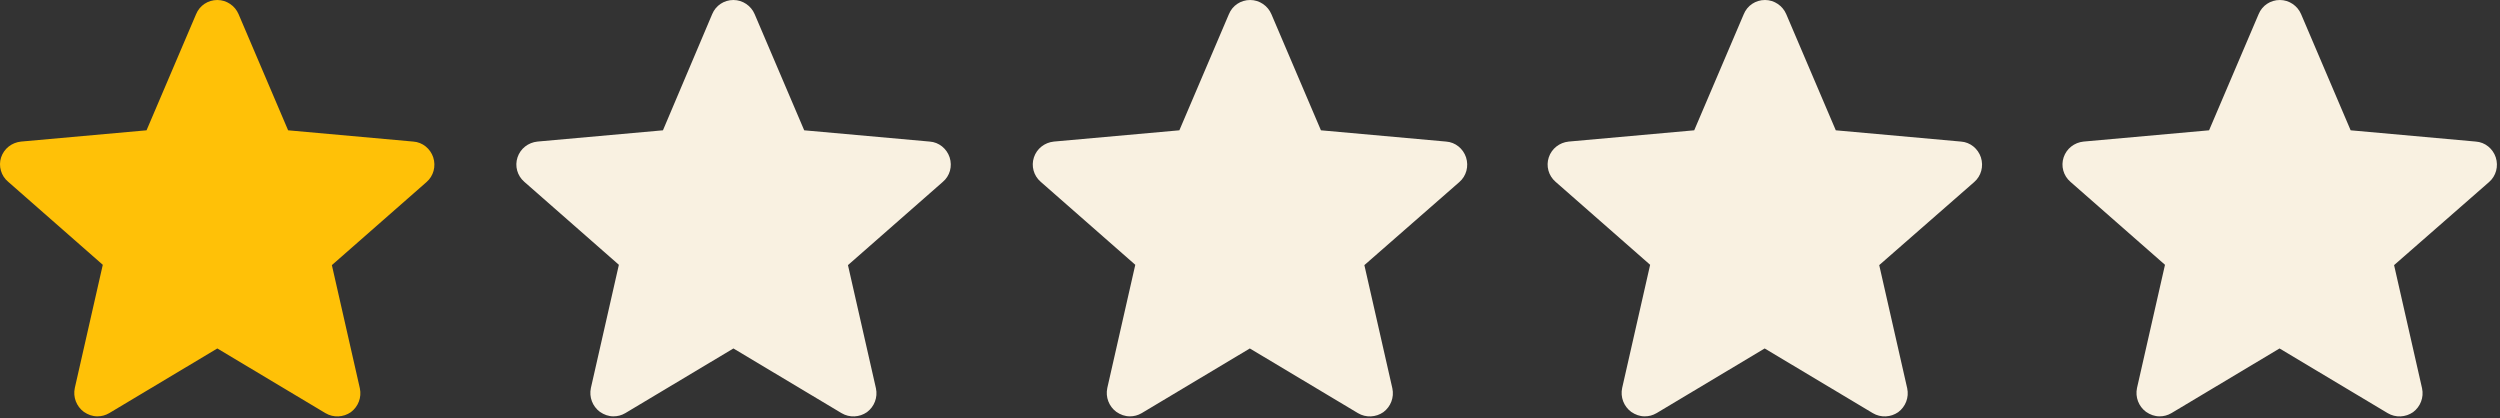
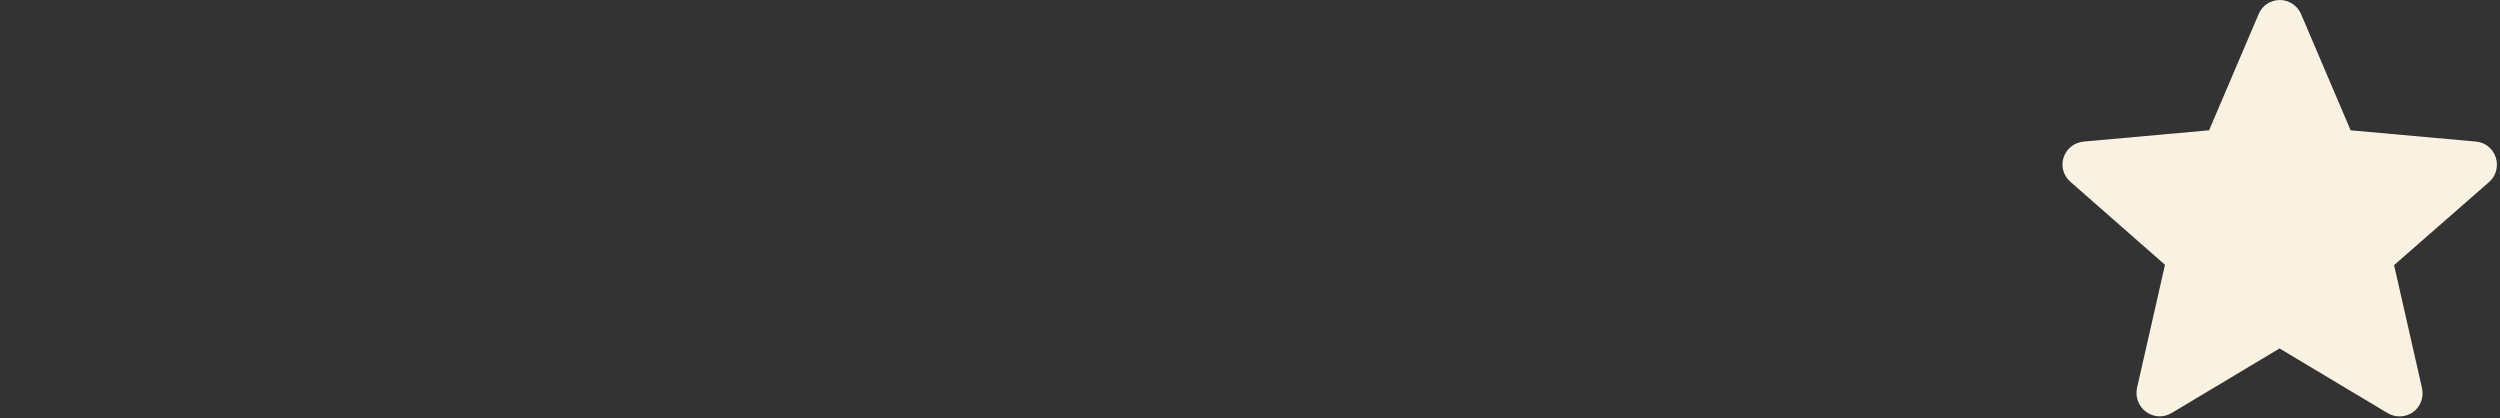
<svg xmlns="http://www.w3.org/2000/svg" width="777" height="130" viewBox="0 0 777 130" fill="none">
  <rect x="0" y="0" width="777" height="130" fill="#333333" stroke="none" />
-   <path d="M134.646 48.9C133.746 46.2 131.346 44.2 128.446 44L89.546 40.5L74.146 4.4C73.046 1.8 70.446 0 67.546 0C64.646 0 62.046 1.7 60.946 4.4L45.546 40.5L6.546 44C3.646 44.3 1.246 46.2 0.346 48.9C-0.554 51.6 0.346 54.7 2.546 56.5L31.946 82.3L23.246 120.6C22.646 123.4 23.746 126.3 26.046 128C27.346 128.9 28.746 129.4 30.246 129.4C31.546 129.4 32.746 129.1 33.946 128.4L67.546 108.3L101.146 128.4C103.646 129.9 106.746 129.7 109.046 128.1C111.346 126.4 112.446 123.5 111.846 120.7L103.146 82.4L132.546 56.6C134.746 54.7 135.546 51.7 134.646 48.9Z" fill="#FFC107" />
-   <path d="M295.146 48.9C294.246 46.2 291.846 44.2 288.946 44L249.946 40.5L234.546 4.4C233.446 1.8 230.846 0 227.946 0C225.046 0 222.446 1.7 221.346 4.4L206.046 40.5L167.046 44C164.146 44.3 161.746 46.2 160.846 48.9C159.946 51.6 160.746 54.6 162.946 56.5L192.346 82.3L183.646 120.6C183.046 123.4 184.146 126.3 186.446 128C187.746 128.9 189.146 129.4 190.646 129.4C191.946 129.4 193.146 129.1 194.346 128.4L227.946 108.3L261.546 128.4C264.046 129.9 267.146 129.7 269.446 128.1C271.746 126.4 272.846 123.5 272.246 120.7L263.546 82.4L292.946 56.6C295.246 54.7 296.046 51.7 295.146 48.9Z" fill="#F9F1E1" />
-   <path d="M455.646 48.9C454.746 46.2 452.346 44.2 449.446 44L410.546 40.5L395.146 4.4C394.046 1.8 391.446 0 388.546 0C385.646 0 383.046 1.7 381.946 4.4L366.546 40.5L327.546 44C324.646 44.3 322.246 46.2 321.346 48.9C320.446 51.6 321.246 54.6 323.446 56.5L352.846 82.3L344.146 120.6C343.546 123.4 344.646 126.3 346.946 128C348.246 128.9 349.646 129.4 351.146 129.4C352.446 129.4 353.646 129.1 354.846 128.4L388.446 108.3L422.046 128.4C424.546 129.9 427.646 129.7 429.946 128.1C432.246 126.4 433.346 123.5 432.746 120.7L424.046 82.4L453.546 56.6C455.746 54.7 456.546 51.7 455.646 48.9Z" fill="#F9F1E1" />
-   <path d="M615.663 48.9C614.763 46.2 612.363 44.2 609.463 44L570.563 40.5L555.163 4.4C554.063 1.8 551.463 0 548.563 0C545.663 0 543.063 1.7 541.963 4.4L526.563 40.5L487.563 44C484.663 44.3 482.263 46.2 481.363 48.9C480.463 51.6 481.263 54.6 483.463 56.5L512.863 82.3L504.163 120.6C503.563 123.4 504.663 126.3 506.963 128C508.263 128.9 509.663 129.4 511.163 129.4C512.463 129.4 513.663 129.1 514.863 128.4L548.463 108.3L582.063 128.4C584.563 129.9 587.663 129.7 589.963 128.1C592.263 126.4 593.363 123.5 592.763 120.7L584.063 82.4L613.563 56.6C615.763 54.7 616.563 51.7 615.663 48.9Z" fill="#F9F1E1" />
  <path d="M775.68 48.9C774.78 46.2 772.38 44.2 769.48 44L730.58 40.5L715.18 4.4C714.08 1.8 711.48 0 708.58 0C705.68 0 703.08 1.7 701.98 4.4L686.58 40.5L647.58 44C644.68 44.3 642.28 46.2 641.38 48.9C640.48 51.6 641.28 54.6 643.48 56.5L672.88 82.3L664.18 120.6C663.58 123.4 664.68 126.3 666.98 128C668.28 128.9 669.68 129.4 671.18 129.4C672.48 129.4 673.68 129.1 674.88 128.4L708.48 108.3L742.08 128.4C744.58 129.9 747.68 129.7 749.98 128.1C752.28 126.4 753.38 123.5 752.78 120.7L744.08 82.4L773.58 56.6C775.78 54.7 776.58 51.7 775.68 48.9Z" fill="#F9F1E1" />
</svg>